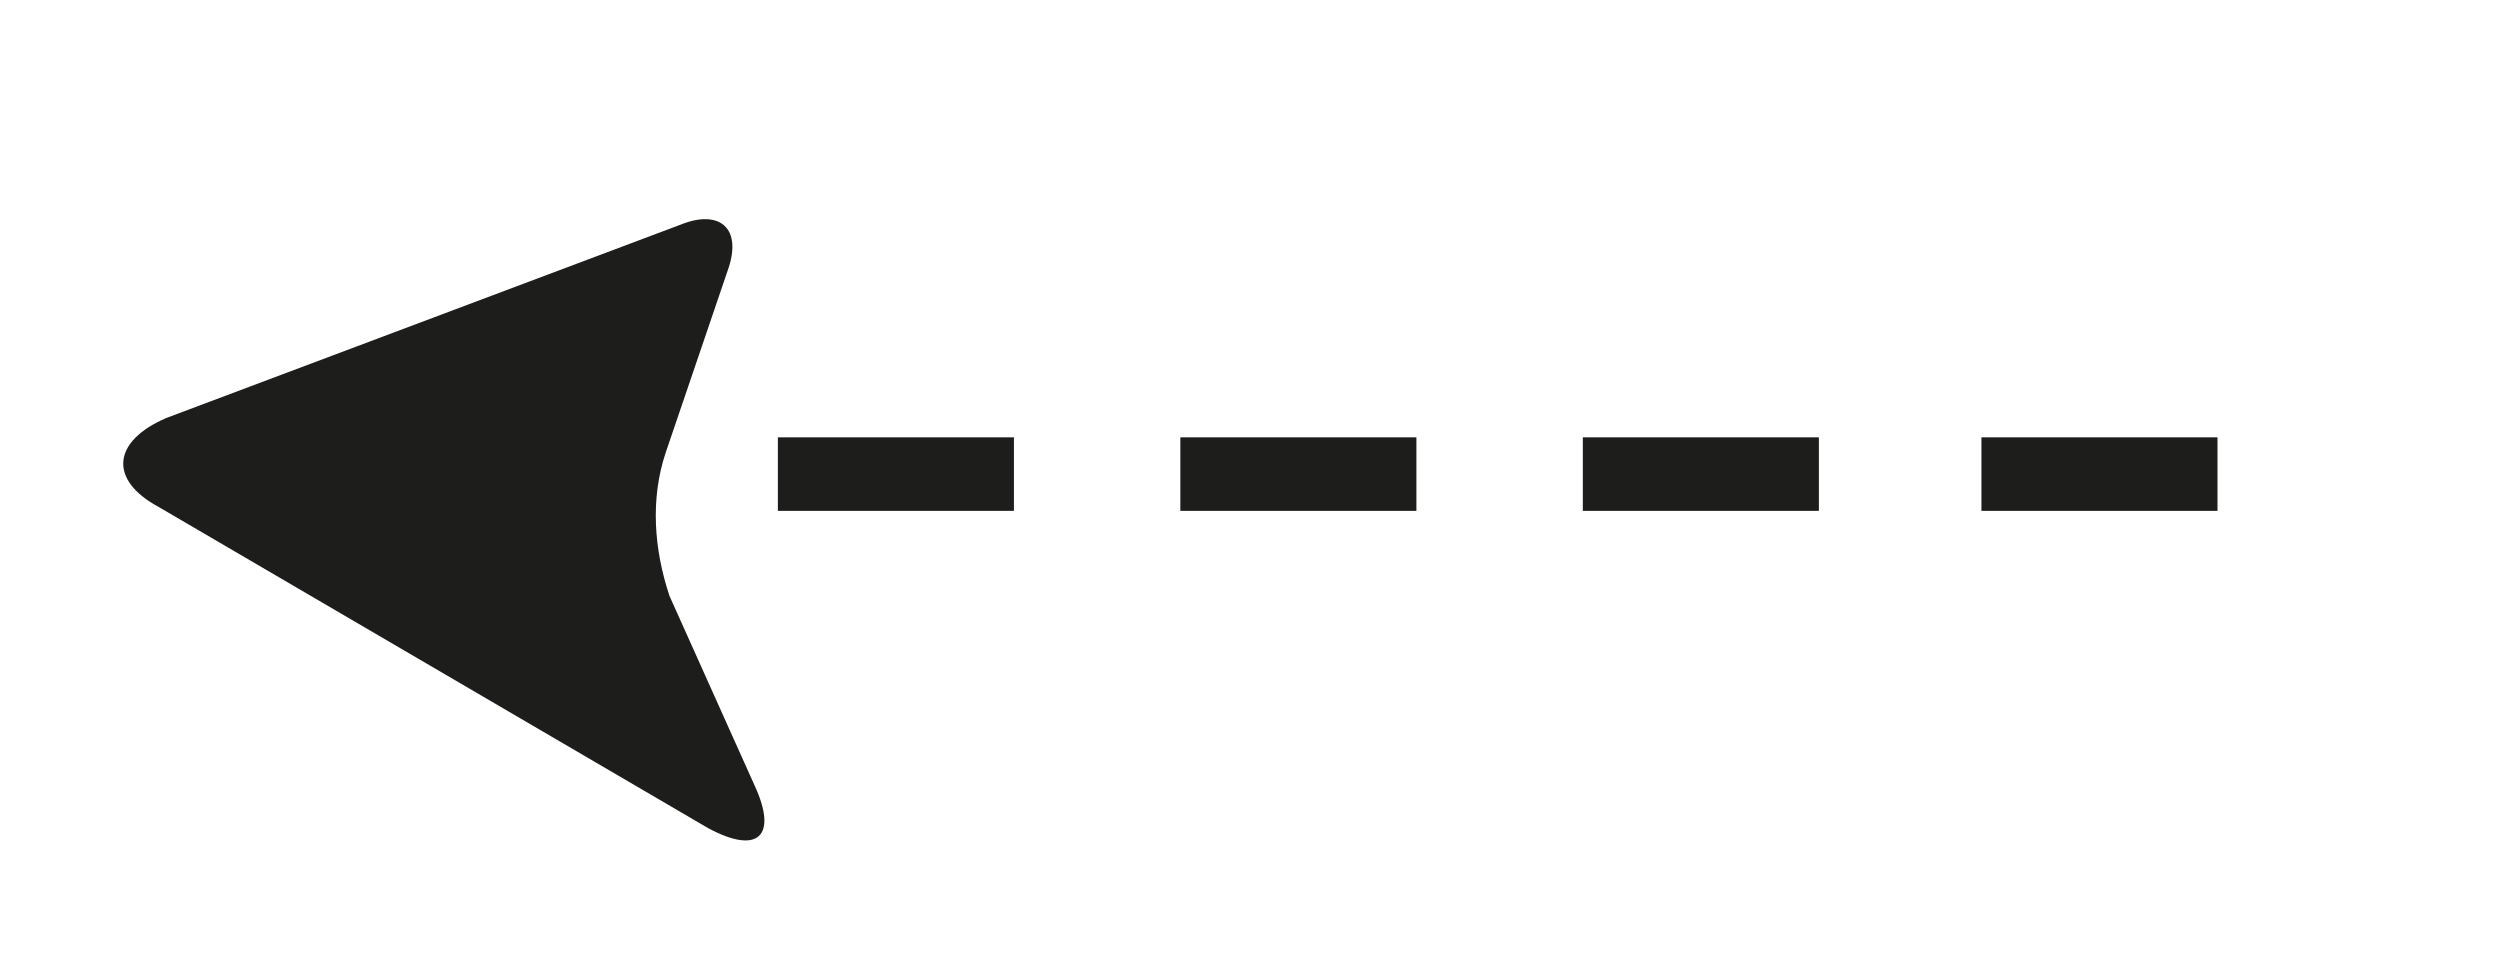
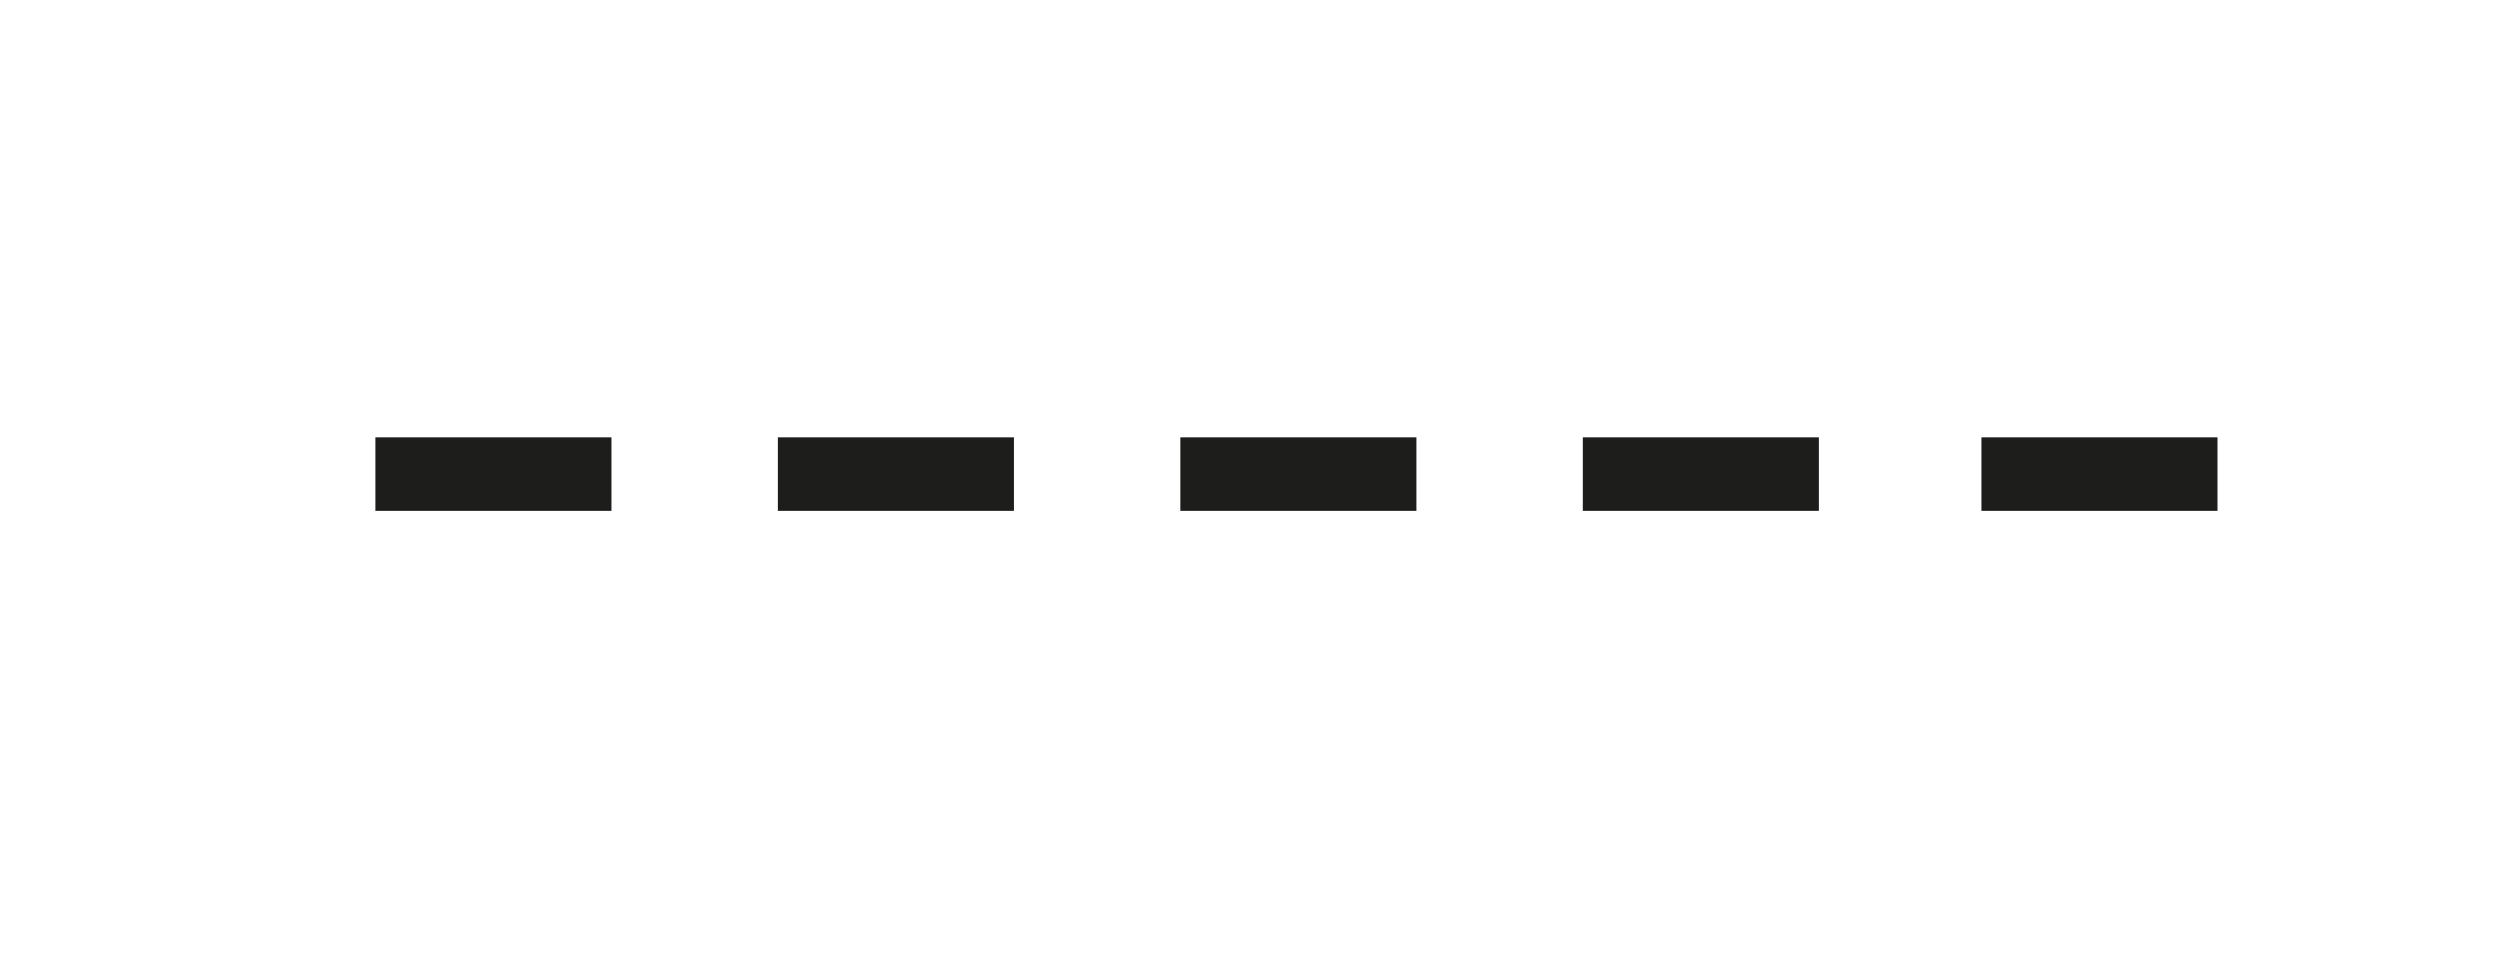
<svg xmlns="http://www.w3.org/2000/svg" version="1.1" id="Warstwa_1" x="0px" y="0px" viewBox="0 0 64.6 25.3" style="enable-background:new 0 0 64.6 25.3;" xml:space="preserve">
  <style type="text/css">
	.st0{fill:#1D1D1B;}
</style>
-   <path class="st0" d="M57.3,13.2h-6.1v-1.9h6.1V13.2z M47,13.2h-6.1v-1.9H47V13.2z M36.6,13.2h-6.1v-1.9h6.1V13.2z M26.2,13.2h-6.1  v-1.9h6.1V13.2z M15.8,13.2H9.7v-1.9h6.1V13.2z" />
+   <path class="st0" d="M57.3,13.2h-6.1v-1.9h6.1V13.2z M47,13.2h-6.1v-1.9H47V13.2z M36.6,13.2h-6.1v-1.9h6.1V13.2z M26.2,13.2h-6.1  v-1.9h6.1V13.2z M15.8,13.2H9.7v-1.9h6.1z" />
  <g>
    <g>
      <g>
        <g>
-           <path class="st0" d="M4.1,13.1c-1.3-0.7-1.2-1.7,0.2-2.3l13.3-5c1-0.4,1.6,0.1,1.2,1.2l-1.6,4.7c-0.4,1.2-0.3,2.5,0.1,3.7      l2.2,4.9c0.6,1.3,0.1,1.8-1.2,1.1L4.1,13.1z" />
-         </g>
+           </g>
      </g>
    </g>
  </g>
</svg>